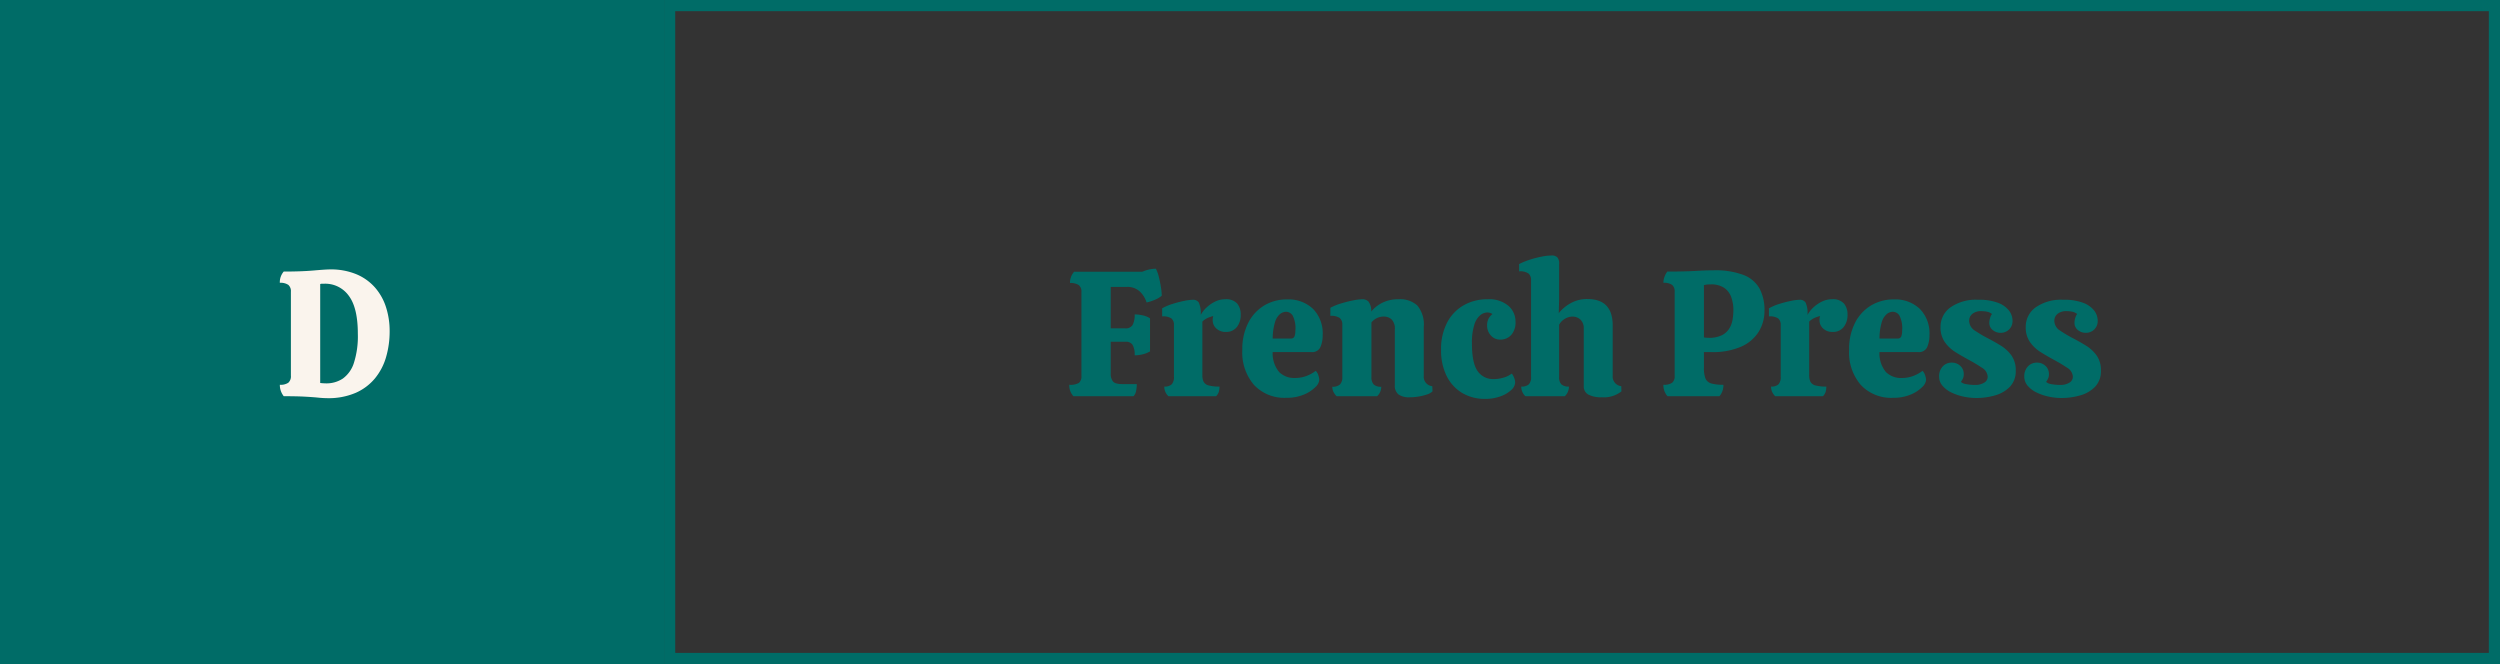
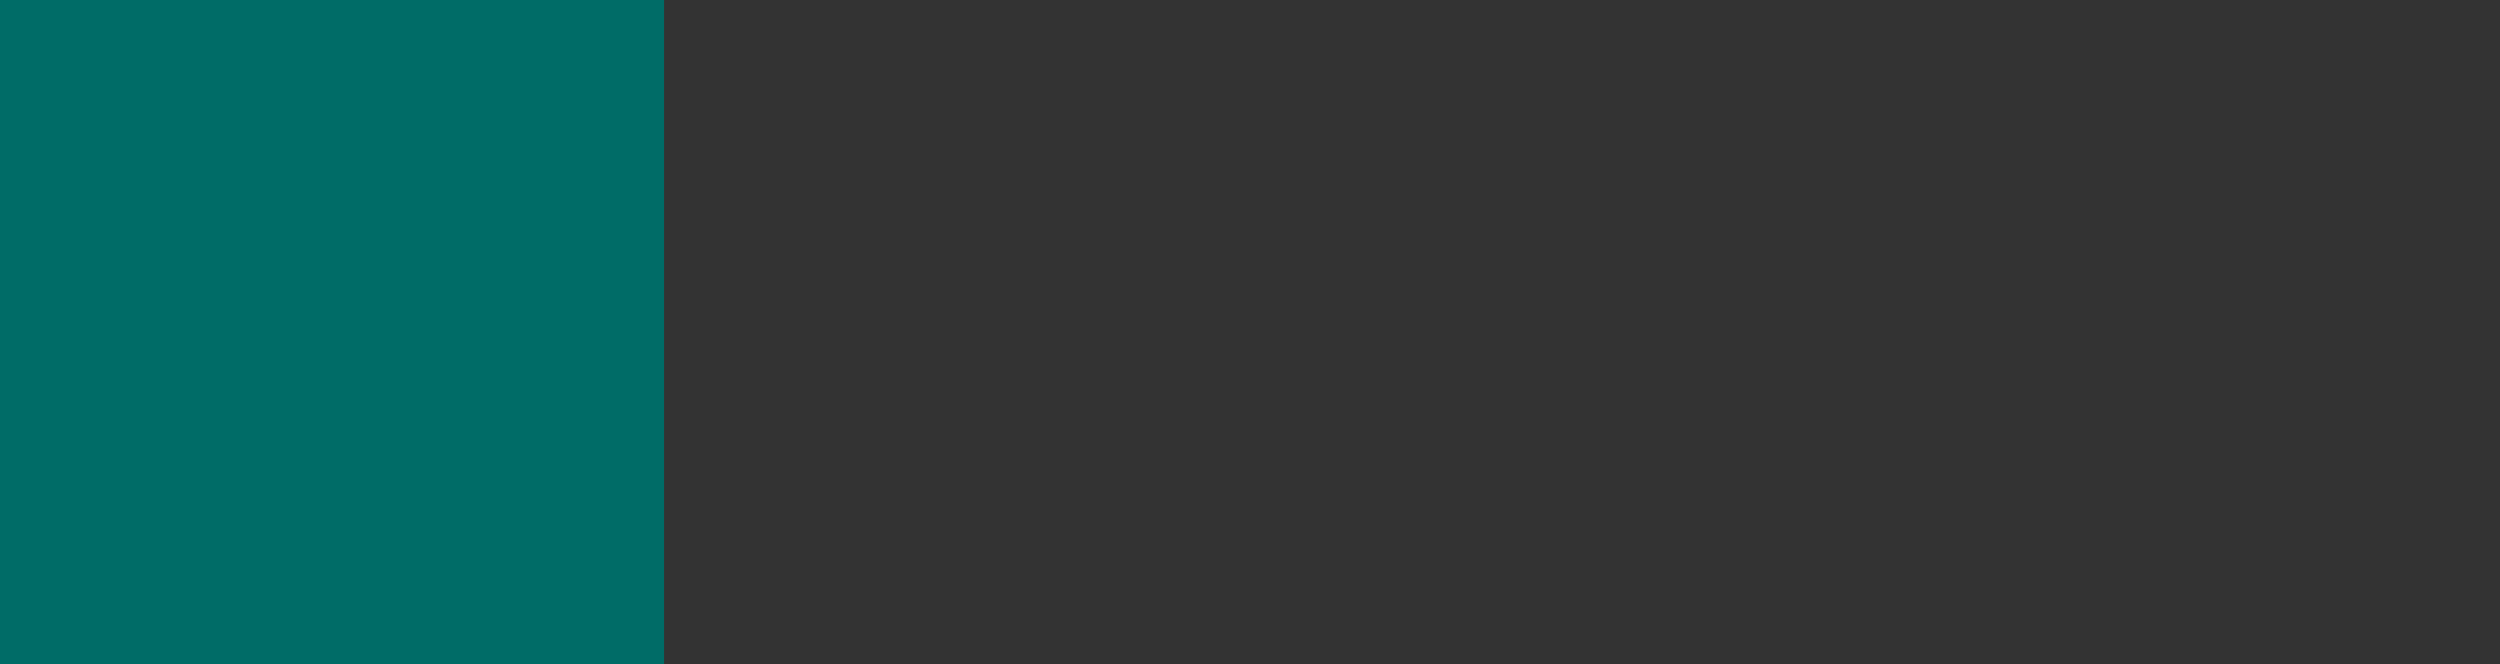
<svg xmlns="http://www.w3.org/2000/svg" width="448" height="119" viewBox="0 0 448 119">
  <rect x="0" y="0" width="448" height="119" fill="#333333" stroke="none" />
  <g id="Group_283" data-name="Group 283" transform="translate(-1168 -684)">
    <g id="Rectangle_200" data-name="Rectangle 200" transform="translate(1287 684)" fill="none" stroke="#006c67" stroke-width="2">
-       <rect width="329" height="119" stroke="none" />
-       <rect x="1" y="1" width="327" height="117" fill="none" />
-     </g>
+       </g>
    <rect id="Rectangle_201" data-name="Rectangle 201" width="119" height="119" transform="translate(1168 684)" fill="#006c67" />
-     <path id="Path_3643" data-name="Path 3643" d="M-1.344.352a16.337,16.337,0,0,1-1.664-.1Q-3.936.16-5.376.08T-9.152,0a3.224,3.224,0,0,1-.7-2.048,2.466,2.466,0,0,0,1.52-.368A1.525,1.525,0,0,0-7.872-3.68V-18.72a1.482,1.482,0,0,0-.464-1.232,2.466,2.466,0,0,0-1.52-.368,2.94,2.94,0,0,1,.7-2.016q3.168,0,5.36-.192t2.9-.192a11.941,11.941,0,0,1,4.8.88,9.154,9.154,0,0,1,3.328,2.4,9.974,9.974,0,0,1,1.952,3.52,13.937,13.937,0,0,1,.64,4.272,16.368,16.368,0,0,1-.64,4.64,10.657,10.657,0,0,1-2,3.824A9.38,9.38,0,0,1,3.712-.592,12.328,12.328,0,0,1-1.344.352ZM-1.6-2.3a5.3,5.3,0,0,0,3.04-.864A5.509,5.509,0,0,0,3.424-5.984a15.646,15.646,0,0,0,.7-5.184Q4.128-15.84,2.5-18a5.182,5.182,0,0,0-4.352-2.16h-.416a.94.94,0,0,0-.352.064V-2.368q.256.032.528.048T-1.6-2.3Z" transform="translate(1228 755)" fill="#faf4ed" />
-     <path id="Path_3642" data-name="Path 3642" d="M-91.648,0a2.907,2.907,0,0,1-.736-2.048A2.969,2.969,0,0,0-90.64-2.4a1.534,1.534,0,0,0,.432-1.248v-15.04a1.407,1.407,0,0,0-.512-1.248,2.725,2.725,0,0,0-1.536-.352A2.937,2.937,0,0,1-91.52-22.3H-79.3a6.064,6.064,0,0,1,2.432-.544,6.16,6.16,0,0,1,.528,1.456q.24.944.384,1.888a10.473,10.473,0,0,1,.144,1.488,4.363,4.363,0,0,1-1.248.736,7.779,7.779,0,0,1-1.472.48A4.65,4.65,0,0,0-79.7-18.72a3.278,3.278,0,0,0-2.448-.864H-84.96v7.424h2.624a1.39,1.39,0,0,0,1.3-.608,3.753,3.753,0,0,0,.368-1.888,6.59,6.59,0,0,1,1.472.176,3.7,3.7,0,0,1,1.28.528v5.92a4.463,4.463,0,0,1-1.264.512,6,6,0,0,1-1.488.192A3.553,3.553,0,0,0-81.04-9.2,1.4,1.4,0,0,0-82.3-9.76H-84.96v5.7a2.227,2.227,0,0,0,.384,1.392q.384.5,1.728.5h2.56A6.53,6.53,0,0,1-80.4-.992,1.955,1.955,0,0,1-80.864,0Zm17.024,0a2.663,2.663,0,0,1-.544-.768,2.268,2.268,0,0,1-.192-.96,1.831,1.831,0,0,0,1.328-.4,1.884,1.884,0,0,0,.4-1.36v-9.248a1.467,1.467,0,0,0-.448-1.2,2.729,2.729,0,0,0-1.664-.368v-1.44a9.1,9.1,0,0,1,1.824-.784,19.979,19.979,0,0,1,2.08-.544,8.6,8.6,0,0,1,1.6-.208,1.188,1.188,0,0,1,1.072.512,4.652,4.652,0,0,1,.336,2.208,5.2,5.2,0,0,1,1.04-1.328A6.017,6.017,0,0,1-66.24-16.96a4.084,4.084,0,0,1,1.792-.416,2.649,2.649,0,0,1,2.144.768,3,3,0,0,1,.64,1.984,3.433,3.433,0,0,1-.7,2.24,2.379,2.379,0,0,1-1.952.864,2.369,2.369,0,0,1-1.728-.624,1.938,1.938,0,0,1-.64-1.424,2.631,2.631,0,0,1,.1-.8,6.386,6.386,0,0,0-.992.336,3.425,3.425,0,0,0-.96.656v9.6a2.662,2.662,0,0,0,.224,1.184,1.383,1.383,0,0,0,.88.656,6.956,6.956,0,0,0,1.968.208,3.269,3.269,0,0,1-.128.96A1.858,1.858,0,0,1-66.08,0Zm21.088.288a7.452,7.452,0,0,1-5.712-2.272A8.908,8.908,0,0,1-61.376-8.32a10.315,10.315,0,0,1,1.056-4.816,7.667,7.667,0,0,1,2.864-3.12,7.818,7.818,0,0,1,4.112-1.088,6.384,6.384,0,0,1,4.624,1.68,6.247,6.247,0,0,1,1.744,4.72,5.26,5.26,0,0,1-.4,2.128,1.611,1.611,0,0,1-1.648.912h-6.912A5.2,5.2,0,0,0-54.768-4.32a3.818,3.818,0,0,0,2.8,1.056A5.879,5.879,0,0,0-49.952-3.6a6.5,6.5,0,0,0,1.728-.944,1.78,1.78,0,0,1,.464.784,2.9,2.9,0,0,1,.176.88,2.077,2.077,0,0,1-.72,1.264A6.242,6.242,0,0,1-50.352-.288,7.972,7.972,0,0,1-53.536.288Zm-2.4-10.624H-52.7a.642.642,0,0,0,.688-.416,3.158,3.158,0,0,0,.144-1.024,4.939,4.939,0,0,0-.5-2.7,1.441,1.441,0,0,0-1.168-.656,1.788,1.788,0,0,0-1.088.416,3,3,0,0,0-.9,1.456A10.668,10.668,0,0,0-55.936-10.336ZM-44.48,0a2.95,2.95,0,0,1-.56-.768,2.046,2.046,0,0,1-.208-.928,1.9,1.9,0,0,0,1.376-.416,1.844,1.844,0,0,0,.416-1.344V-12.8a1.49,1.49,0,0,0-.464-1.216A2.716,2.716,0,0,0-45.6-14.4v-1.44a9.656,9.656,0,0,1,1.872-.768,20.954,20.954,0,0,1,2.208-.56,9.35,9.35,0,0,1,1.648-.208,1.526,1.526,0,0,1,1.1.416,2.774,2.774,0,0,1,.5,1.792,5.947,5.947,0,0,1,2.032-1.6,6.4,6.4,0,0,1,2.864-.608A4.581,4.581,0,0,1-30-16.24a5.339,5.339,0,0,1,1.136,3.856v8.736a1.7,1.7,0,0,0,1.536,1.856l.032.928A2.666,2.666,0,0,1-28.32-.3a9.055,9.055,0,0,1-1.52.368,9.846,9.846,0,0,1-1.52.128A3.291,3.291,0,0,1-33.392-.32a1.942,1.942,0,0,1-.656-1.632v-9.984a2.364,2.364,0,0,0-.576-1.824,2.044,2.044,0,0,0-1.408-.512,2.786,2.786,0,0,0-2.208,1.056v9.76a1.892,1.892,0,0,0,.4,1.344,1.836,1.836,0,0,0,1.36.416A2.33,2.33,0,0,1-37.216,0Zm26.624.48A7.892,7.892,0,0,1-21.968-.576,7.288,7.288,0,0,1-24.752-3.6,10.243,10.243,0,0,1-25.76-8.32a10.208,10.208,0,0,1,1.088-4.88A7.6,7.6,0,0,1-21.7-16.3a8.466,8.466,0,0,1,4.256-1.072A5.375,5.375,0,0,1-13.7-16.208a3.728,3.728,0,0,1,1.28,2.864,3.365,3.365,0,0,1-.768,2.368,2.577,2.577,0,0,1-1.984.832,2.163,2.163,0,0,1-1.664-.736,2.562,2.562,0,0,1-.672-1.792,2.516,2.516,0,0,1,.272-1.248,2.634,2.634,0,0,1,.688-.8,1.957,1.957,0,0,0-.528-.24,1.778,1.778,0,0,0-.4-.048,2.091,2.091,0,0,0-1.248.48,3.553,3.553,0,0,0-1.072,1.7,10.521,10.521,0,0,0-.432,3.392q0,3.52,1.024,4.944a3.342,3.342,0,0,0,2.88,1.424,6.22,6.22,0,0,0,1.744-.256,4.32,4.32,0,0,0,1.488-.736,2.881,2.881,0,0,1,.432.784,2.348,2.348,0,0,1,.176.816A1.939,1.939,0,0,1-13.2-1.1,5.533,5.533,0,0,1-15.136.032,7.822,7.822,0,0,1-17.856.48ZM3.04.192a4.869,4.869,0,0,1-2.4-.48A1.641,1.641,0,0,1-.192-1.824v-10.3a2.108,2.108,0,0,0-.576-1.584,2.066,2.066,0,0,0-1.5-.56,2.6,2.6,0,0,0-1.3.4A2.644,2.644,0,0,0-4.608-12.8v9.344a1.831,1.831,0,0,0,.4,1.328,1.884,1.884,0,0,0,1.36.4A2.366,2.366,0,0,1-3.584,0h-7.072a2.366,2.366,0,0,1-.736-1.728,1.884,1.884,0,0,0,1.36-.4,1.831,1.831,0,0,0,.4-1.328V-20.8a1.557,1.557,0,0,0-.416-1.152,2.534,2.534,0,0,0-1.728-.416V-23.68A12.582,12.582,0,0,1-9.9-24.448a17.638,17.638,0,0,1,2.144-.56,9.666,9.666,0,0,1,1.776-.208,1.409,1.409,0,0,1,1.056.336,1.625,1.625,0,0,1,.32,1.136v6.3l-.064,2.56a7.118,7.118,0,0,1,2.144-1.792,5.977,5.977,0,0,1,2.976-.736q4.544,0,4.544,4.736v8.96a1.737,1.737,0,0,0,1.536,1.92l.032.928A5.069,5.069,0,0,1,3.04.192ZM14.816,0a2.98,2.98,0,0,1-.736-2.048A2.621,2.621,0,0,0,15.632-2.4,1.476,1.476,0,0,0,16.1-3.648v-15.04a1.525,1.525,0,0,0-.464-1.264,2.532,2.532,0,0,0-1.552-.368,3.115,3.115,0,0,1,.192-1.072,3.5,3.5,0,0,1,.512-.944q3.136,0,5.024-.112t3.232-.112a14.33,14.33,0,0,1,5.392.832,5.555,5.555,0,0,1,2.88,2.448,8.167,8.167,0,0,1,.88,3.952,7.081,7.081,0,0,1-1.04,3.776A7.027,7.027,0,0,1,28.016-8.88a12.648,12.648,0,0,1-5.328.976H21.344v2.816a5.18,5.18,0,0,0,.272,1.9,1.553,1.553,0,0,0,1.04.9,7.652,7.652,0,0,0,2.176.24A2.986,2.986,0,0,1,24.128,0Zm7.36-10.464a5.146,5.146,0,0,0,2.384-.464,3.316,3.316,0,0,0,1.328-1.2,4.462,4.462,0,0,0,.592-1.616,10.413,10.413,0,0,0,.144-1.68,6.857,6.857,0,0,0-.368-2.272,3.447,3.447,0,0,0-1.248-1.7,4.159,4.159,0,0,0-2.48-.64,4.669,4.669,0,0,0-1.184.128v9.376q.224.032.416.048T22.176-10.464ZM34.112,0a2.663,2.663,0,0,1-.544-.768,2.268,2.268,0,0,1-.192-.96,1.831,1.831,0,0,0,1.328-.4,1.884,1.884,0,0,0,.4-1.36v-9.248a1.467,1.467,0,0,0-.448-1.2,2.729,2.729,0,0,0-1.664-.368v-1.44a9.1,9.1,0,0,1,1.824-.784,19.979,19.979,0,0,1,2.08-.544,8.6,8.6,0,0,1,1.6-.208,1.188,1.188,0,0,1,1.072.512A4.652,4.652,0,0,1,39.9-14.56a5.2,5.2,0,0,1,1.04-1.328A6.017,6.017,0,0,1,42.5-16.96a4.084,4.084,0,0,1,1.792-.416,2.649,2.649,0,0,1,2.144.768,3,3,0,0,1,.64,1.984,3.433,3.433,0,0,1-.7,2.24,2.379,2.379,0,0,1-1.952.864,2.369,2.369,0,0,1-1.728-.624,1.938,1.938,0,0,1-.64-1.424,2.631,2.631,0,0,1,.1-.8,6.386,6.386,0,0,0-.992.336,3.425,3.425,0,0,0-.96.656v9.6a2.662,2.662,0,0,0,.224,1.184,1.383,1.383,0,0,0,.88.656,6.956,6.956,0,0,0,1.968.208,3.269,3.269,0,0,1-.128.96,1.858,1.858,0,0,1-.48.768ZM55.2.288a7.452,7.452,0,0,1-5.712-2.272A8.908,8.908,0,0,1,47.36-8.32a10.315,10.315,0,0,1,1.056-4.816,7.667,7.667,0,0,1,2.864-3.12,7.818,7.818,0,0,1,4.112-1.088,6.384,6.384,0,0,1,4.624,1.68,6.247,6.247,0,0,1,1.744,4.72,5.26,5.26,0,0,1-.4,2.128,1.611,1.611,0,0,1-1.648.912H52.8A5.2,5.2,0,0,0,53.968-4.32a3.818,3.818,0,0,0,2.8,1.056A5.879,5.879,0,0,0,58.784-3.6a6.5,6.5,0,0,0,1.728-.944,1.78,1.78,0,0,1,.464.784,2.9,2.9,0,0,1,.176.88,2.077,2.077,0,0,1-.72,1.264A6.242,6.242,0,0,1,58.384-.288,7.972,7.972,0,0,1,55.2.288ZM52.8-10.336h3.232a.642.642,0,0,0,.688-.416,3.158,3.158,0,0,0,.144-1.024,4.939,4.939,0,0,0-.5-2.7,1.441,1.441,0,0,0-1.168-.656,1.788,1.788,0,0,0-1.088.416,3,3,0,0,0-.9,1.456A10.668,10.668,0,0,0,52.8-10.336ZM70.144.32a10.81,10.81,0,0,1-2.32-.256A9.4,9.4,0,0,1,65.68-.672a4.82,4.82,0,0,1-1.584-1.2,2.482,2.482,0,0,1-.608-1.648,2.548,2.548,0,0,1,.64-1.808,2.131,2.131,0,0,1,1.632-.688,2.159,2.159,0,0,1,1.52.576,1.952,1.952,0,0,1,.624,1.5,1.848,1.848,0,0,1-.128.72,3.345,3.345,0,0,1-.384.656,1.92,1.92,0,0,0,1.024.416,8.4,8.4,0,0,0,1.44.128,3.042,3.042,0,0,0,1.728-.416,1.216,1.216,0,0,0,.608-1.024A1.974,1.974,0,0,0,71.168-5.1Q70.144-5.792,68.832-6.5q-1.184-.64-2.352-1.36a6.733,6.733,0,0,1-1.952-1.808,4.589,4.589,0,0,1-.784-2.752A4.248,4.248,0,0,1,65.5-15.9,7.943,7.943,0,0,1,70.5-17.28a9.486,9.486,0,0,1,3.584.56,4.411,4.411,0,0,1,1.952,1.408,3,3,0,0,1,.608,1.776,2.081,2.081,0,0,1-.624,1.584,2.127,2.127,0,0,1-1.52.592,2.162,2.162,0,0,1-1.408-.5,1.593,1.593,0,0,1-.608-1.3,3.041,3.041,0,0,1,.128-.832,2.149,2.149,0,0,1,.352-.736,2.017,2.017,0,0,0-.816-.4,4.756,4.756,0,0,0-1.1-.112,2.363,2.363,0,0,0-1.616.5,1.547,1.547,0,0,0-.56,1.2,2.1,2.1,0,0,0,1.04,1.792,24.249,24.249,0,0,0,2.32,1.376q1.184.608,2.32,1.312a6.677,6.677,0,0,1,1.9,1.76,4.511,4.511,0,0,1,.768,2.72,3.974,3.974,0,0,1-1.024,2.864A5.881,5.881,0,0,1,73.552-.16,11.908,11.908,0,0,1,70.144.32Zm15.264,0a10.81,10.81,0,0,1-2.32-.256,9.4,9.4,0,0,1-2.144-.736,4.82,4.82,0,0,1-1.584-1.2,2.482,2.482,0,0,1-.608-1.648,2.548,2.548,0,0,1,.64-1.808,2.131,2.131,0,0,1,1.632-.688,2.159,2.159,0,0,1,1.52.576,1.952,1.952,0,0,1,.624,1.5,1.848,1.848,0,0,1-.128.72,3.345,3.345,0,0,1-.384.656,1.92,1.92,0,0,0,1.024.416,8.4,8.4,0,0,0,1.44.128,3.042,3.042,0,0,0,1.728-.416,1.216,1.216,0,0,0,.608-1.024A1.974,1.974,0,0,0,86.432-5.1Q85.408-5.792,84.1-6.5q-1.184-.64-2.352-1.36a6.733,6.733,0,0,1-1.952-1.808,4.589,4.589,0,0,1-.784-2.752,4.248,4.248,0,0,1,1.76-3.488A7.943,7.943,0,0,1,85.76-17.28a9.486,9.486,0,0,1,3.584.56A4.411,4.411,0,0,1,91.3-15.312a3,3,0,0,1,.608,1.776,2.081,2.081,0,0,1-.624,1.584,2.127,2.127,0,0,1-1.52.592,2.162,2.162,0,0,1-1.408-.5,1.593,1.593,0,0,1-.608-1.3,3.041,3.041,0,0,1,.128-.832,2.149,2.149,0,0,1,.352-.736,2.017,2.017,0,0,0-.816-.4,4.756,4.756,0,0,0-1.1-.112,2.363,2.363,0,0,0-1.616.5,1.547,1.547,0,0,0-.56,1.2,2.1,2.1,0,0,0,1.04,1.792,24.249,24.249,0,0,0,2.32,1.376q1.184.608,2.32,1.312a6.677,6.677,0,0,1,1.9,1.76,4.511,4.511,0,0,1,.768,2.72,3.974,3.974,0,0,1-1.024,2.864A5.881,5.881,0,0,1,88.816-.16,11.908,11.908,0,0,1,85.408.32Z" transform="translate(1452 755)" fill="#006c67" />
  </g>
</svg>